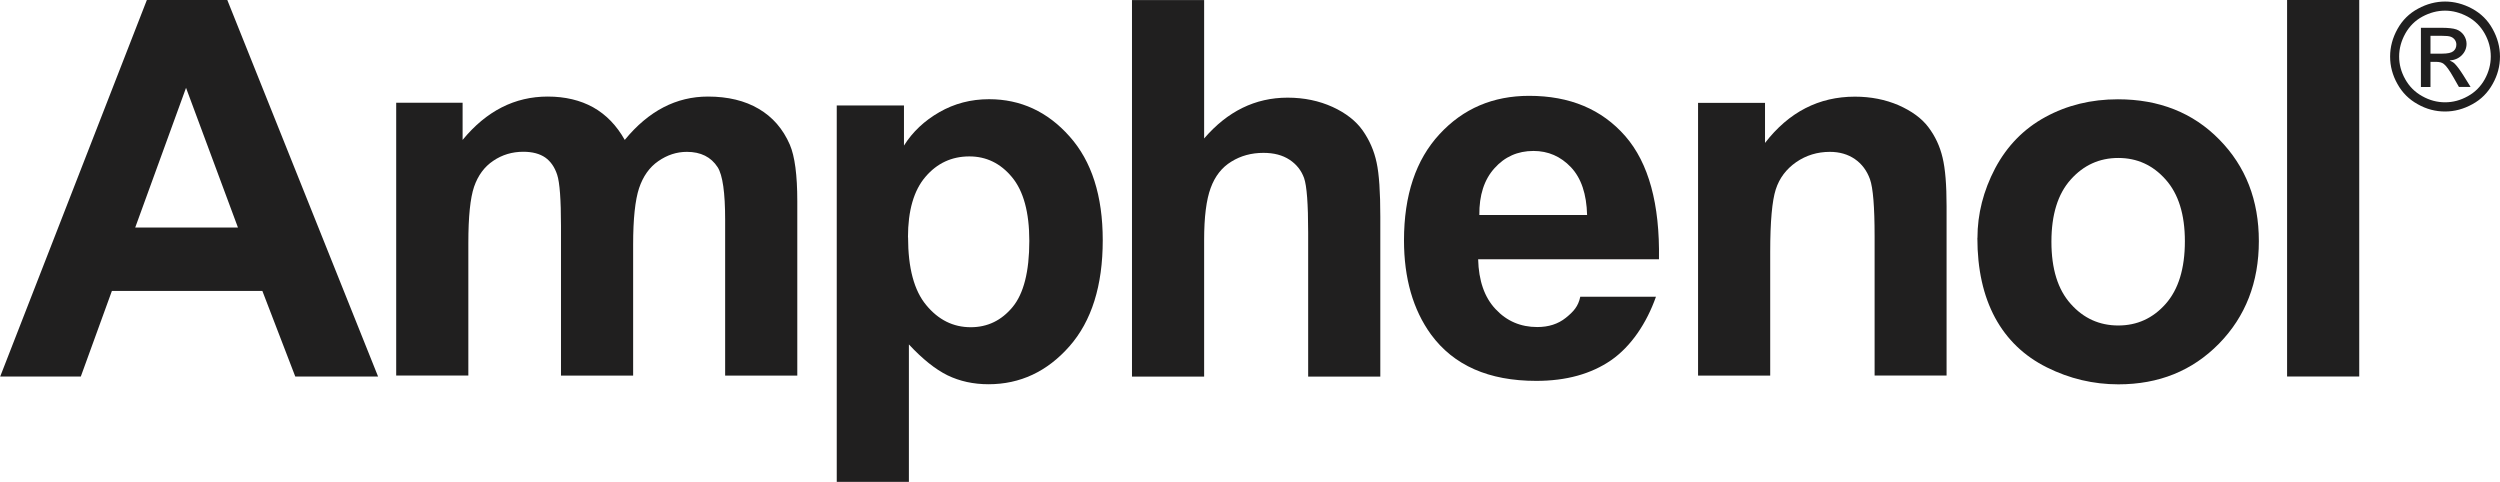
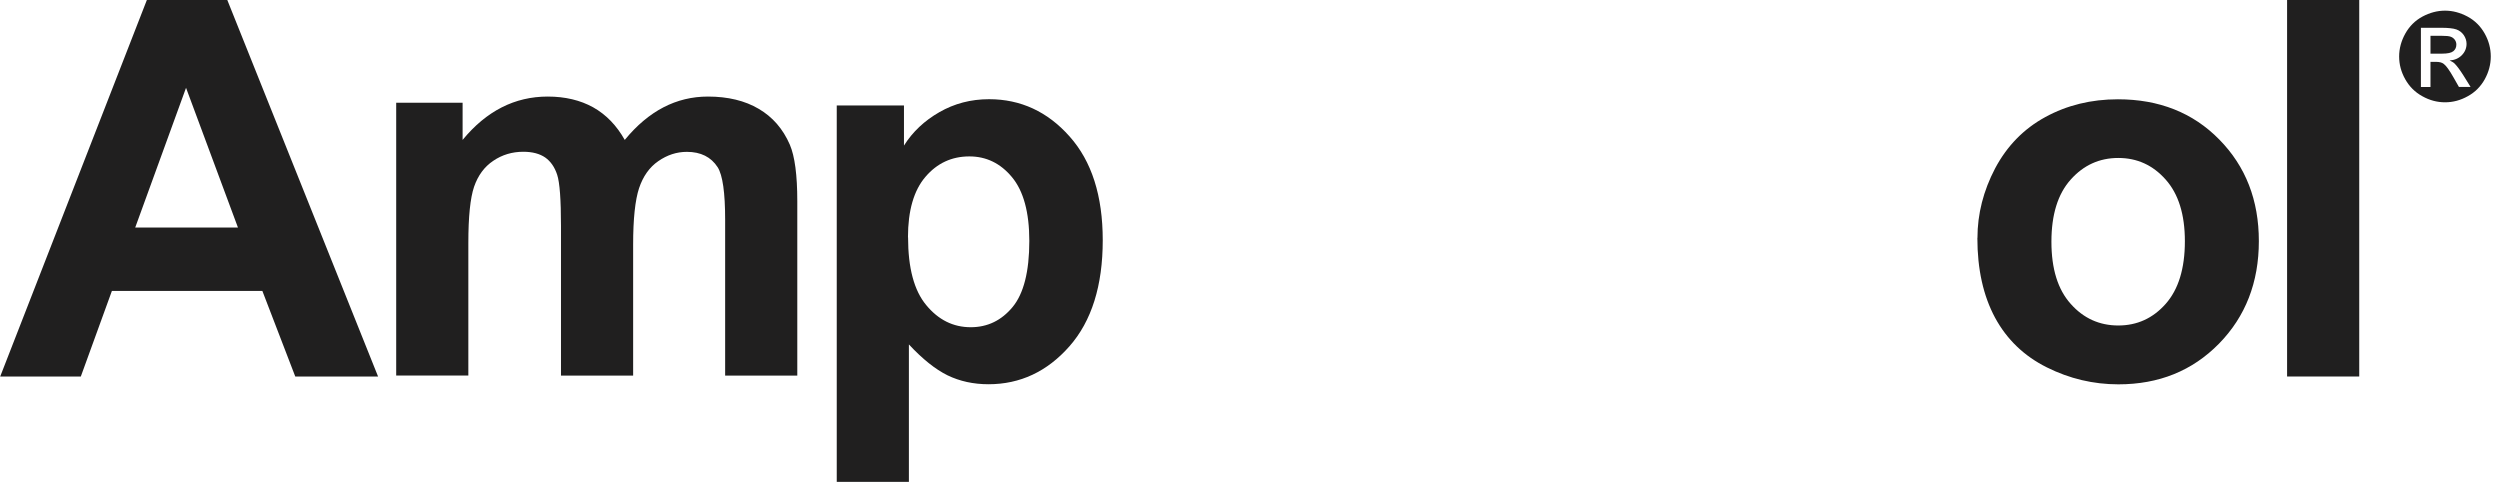
<svg xmlns="http://www.w3.org/2000/svg" xml:space="preserve" width="30mm" height="5.785mm" version="1.1" style="shape-rendering:geometricPrecision; text-rendering:geometricPrecision; image-rendering:optimizeQuality; fill-rule:evenodd; clip-rule:evenodd" viewBox="0 0 274.41 52.92">
  <defs>
    <style type="text/css">
   
    .fil0 {fill:#201F1F;fill-rule:nonzero}
   
  </style>
  </defs>
  <g id="Layer_x0020_1">
    <g id="_105553284838272">
-       <path class="fil0" d="M265.74 9.54l0 -6.49 2.23 0c0.76,0 1.32,0.06 1.66,0.18 0.34,0.12 0.61,0.33 0.82,0.63 0.2,0.3 0.3,0.62 0.3,0.95 0,0.47 -0.17,0.89 -0.51,1.24 -0.34,0.35 -0.79,0.55 -1.35,0.59 0.23,0.1 0.42,0.21 0.55,0.34 0.26,0.26 0.58,0.69 0.96,1.29l0.79 1.27 -1.28 0 -0.58 -1.02c-0.45,-0.8 -0.82,-1.31 -1.09,-1.51 -0.19,-0.15 -0.47,-0.22 -0.84,-0.22l-0.61 0 0 2.76 -1.05 0zm2.65 -9.37c1.01,0 2,0.26 2.97,0.78 0.96,0.52 1.72,1.26 2.25,2.23 0.54,0.97 0.81,1.98 0.81,3.03 0,1.04 -0.26,2.04 -0.8,3 -0.53,0.96 -1.27,1.71 -2.23,2.23 -0.96,0.53 -1.96,0.8 -3,0.8 -1.05,0 -2.05,-0.26 -3,-0.8 -0.96,-0.53 -1.7,-1.27 -2.23,-2.23 -0.54,-0.96 -0.8,-1.96 -0.8,-3 0,-1.05 0.27,-2.06 0.81,-3.03 0.54,-0.97 1.29,-1.71 2.26,-2.23 0.96,-0.52 1.95,-0.78 2.97,-0.78zm0 1c-0.85,0 -1.67,0.22 -2.48,0.65 -0.8,0.43 -1.43,1.06 -1.88,1.86 -0.45,0.81 -0.68,1.65 -0.68,2.52 0,0.87 0.22,1.7 0.67,2.5 0.45,0.8 1.07,1.42 1.87,1.86 0.8,0.45 1.63,0.67 2.5,0.67 0.87,0 1.7,-0.22 2.5,-0.67 0.8,-0.44 1.42,-1.07 1.86,-1.86 0.44,-0.8 0.66,-1.63 0.66,-2.5 0,-0.88 -0.22,-1.72 -0.67,-2.52 -0.45,-0.8 -1.08,-1.43 -1.88,-1.86 -0.81,-0.43 -1.63,-0.65 -2.47,-0.65zm-1.6 4.72l1.27 0c0.61,0 1.02,-0.09 1.24,-0.27 0.22,-0.18 0.33,-0.42 0.33,-0.72 0,-0.19 -0.05,-0.36 -0.16,-0.52 -0.11,-0.15 -0.25,-0.27 -0.44,-0.34 -0.19,-0.08 -0.54,-0.11 -1.05,-0.11l-1.19 0 0 1.96z" />
+       <path class="fil0" d="M265.74 9.54l0 -6.49 2.23 0c0.76,0 1.32,0.06 1.66,0.18 0.34,0.12 0.61,0.33 0.82,0.63 0.2,0.3 0.3,0.62 0.3,0.95 0,0.47 -0.17,0.89 -0.51,1.24 -0.34,0.35 -0.79,0.55 -1.35,0.59 0.23,0.1 0.42,0.21 0.55,0.34 0.26,0.26 0.58,0.69 0.96,1.29l0.79 1.27 -1.28 0 -0.58 -1.02c-0.45,-0.8 -0.82,-1.31 -1.09,-1.51 -0.19,-0.15 -0.47,-0.22 -0.84,-0.22l-0.61 0 0 2.76 -1.05 0zm2.65 -9.37zm0 1c-0.85,0 -1.67,0.22 -2.48,0.65 -0.8,0.43 -1.43,1.06 -1.88,1.86 -0.45,0.81 -0.68,1.65 -0.68,2.52 0,0.87 0.22,1.7 0.67,2.5 0.45,0.8 1.07,1.42 1.87,1.86 0.8,0.45 1.63,0.67 2.5,0.67 0.87,0 1.7,-0.22 2.5,-0.67 0.8,-0.44 1.42,-1.07 1.86,-1.86 0.44,-0.8 0.66,-1.63 0.66,-2.5 0,-0.88 -0.22,-1.72 -0.67,-2.52 -0.45,-0.8 -1.08,-1.43 -1.88,-1.86 -0.81,-0.43 -1.63,-0.65 -2.47,-0.65zm-1.6 4.72l1.27 0c0.61,0 1.02,-0.09 1.24,-0.27 0.22,-0.18 0.33,-0.42 0.33,-0.72 0,-0.19 -0.05,-0.36 -0.16,-0.52 -0.11,-0.15 -0.25,-0.27 -0.44,-0.34 -0.19,-0.08 -0.54,-0.11 -1.05,-0.11l-1.19 0 0 1.96z" />
      <path class="fil0" d="M217.06 26.12c0,-2.63 0.65,-5.18 1.94,-7.64 1.3,-2.45 3.14,-4.34 5.51,-5.63 2.38,-1.3 5.03,-1.95 7.97,-1.95 4.52,0 8.24,1.47 11.13,4.42 2.9,2.95 4.34,6.66 4.34,11.15 0,4.52 -1.46,8.28 -4.38,11.26 -2.93,2.98 -6.6,4.46 -11.04,4.46 -2.75,0 -5.36,-0.62 -7.85,-1.86 -2.49,-1.24 -4.39,-3.06 -5.69,-5.46 -1.29,-2.4 -1.94,-5.31 -1.94,-8.76zm8.12 0.42c0,2.97 0.7,5.24 2.12,6.82 1.4,1.58 3.15,2.37 5.22,2.37 2.07,0 3.8,-0.79 5.2,-2.37 1.4,-1.58 2.11,-3.87 2.11,-6.88 0,-2.93 -0.7,-5.19 -2.11,-6.77 -1.4,-1.58 -3.13,-2.37 -5.2,-2.37 -2.07,0 -3.81,0.79 -5.22,2.37 -1.42,1.58 -2.12,3.86 -2.12,6.82z" />
-       <path class="fil0" d="M173.43 32.57l8.34 -0c-1.02,2.9 -2.73,5.45 -4.92,6.97 -2.19,1.51 -4.93,2.27 -8.22,2.27 -5.21,0 -9.06,-1.69 -11.56,-5.1 -1.97,-2.72 -2.96,-6.17 -2.96,-10.32 0,-4.97 1.3,-8.85 3.9,-11.66 2.59,-2.81 5.87,-4.21 9.84,-4.21 4.46,0 7.97,1.47 10.55,4.42 2.57,2.95 3.8,7.45 3.7,13.52l-19.85 0c0.06,2.35 0.69,4.18 1.92,5.48 1.22,1.31 2.75,1.96 4.57,1.96 1.24,0 2.28,-0.33 3.13,-1.01 0.85,-0.68 1.37,-1.26 1.59,-2.31zm0.78 -8.97c-0.06,-2.3 -0.64,-4.04 -1.77,-5.24 -1.13,-1.19 -2.5,-1.79 -4.12,-1.79 -1.73,0 -3.16,0.64 -4.28,1.9 -1.13,1.25 -1.68,2.96 -1.66,5.13l11.84 0z" />
      <path class="fil0" d="M91.83 11.58l7.39 0 0 4.4c0.95,-1.51 2.25,-2.73 3.89,-3.67 1.64,-0.94 3.45,-1.42 5.45,-1.42 3.47,0 6.43,1.37 8.84,4.09 2.43,2.72 3.64,6.52 3.64,11.39 0,4.99 -1.22,8.88 -3.66,11.65 -2.44,2.77 -5.41,4.16 -8.88,4.16 -1.66,0 -3.16,-0.33 -4.5,-0.98 -1.34,-0.66 -2.75,-1.79 -4.24,-3.39l0 15.09 -7.92 0 0 -41.33zm7.84 14.47c0,3.36 0.66,5.85 2,7.45 1.33,1.61 2.95,2.42 4.88,2.42 1.84,0 3.37,-0.74 4.59,-2.21 1.22,-1.47 1.84,-3.9 1.84,-7.26 0,-3.15 -0.64,-5.48 -1.9,-7 -1.26,-1.52 -2.82,-2.28 -4.68,-2.28 -1.93,0 -3.54,0.74 -4.82,2.24 -1.28,1.49 -1.92,3.71 -1.92,6.64z" />
      <path class="fil0" d="M41.48 41.33l-9.08 0 -3.61 -9.39 -16.52 0 -3.41 9.39 -8.85 0 16.1 -41.33 8.83 0 16.55 41.33zm-15.37 -16.35l-5.7 -15.34 -5.58 15.34 11.28 0z" />
      <polygon class="fil0" points="251.05,41.33 251.05,0 258.97,0 258.97,41.33 " />
-       <path class="fil0" d="M213.69 41.22l-7.92 0 0 -15.28c0,-3.23 -0.17,-5.32 -0.51,-6.27 -0.34,-0.94 -0.89,-1.68 -1.66,-2.21 -0.76,-0.52 -1.67,-0.79 -2.74,-0.79 -1.38,0 -2.61,0.38 -3.7,1.13 -1.09,0.76 -1.84,1.75 -2.24,2.99 -0.4,1.24 -0.61,3.53 -0.61,6.88l0 13.56 -7.92 0 0 -29.94 7.35 0 0 4.4c2.62,-3.39 5.91,-5.08 9.87,-5.08 1.74,0 3.35,0.32 4.79,0.94 1.44,0.64 2.54,1.43 3.28,2.42 0.74,0.98 1.26,2.09 1.55,3.33 0.3,1.24 0.44,3.01 0.44,5.32l0 18.61z" />
-       <path class="fil0" d="M132.17 0l0 15.2c2.56,-2.98 5.61,-4.48 9.16,-4.48 1.83,0 3.46,0.35 4.94,1.02 1.46,0.67 2.57,1.54 3.31,2.59 0.74,1.06 1.25,2.22 1.52,3.5 0.28,1.27 0.41,3.26 0.41,5.95l0 17.56 -7.92 0 0 -15.82c0,-3.14 -0.15,-5.13 -0.45,-5.98 -0.31,-0.85 -0.84,-1.51 -1.6,-2.01 -0.76,-0.5 -1.71,-0.75 -2.86,-0.75 -1.32,0 -2.49,0.32 -3.52,0.96 -1.04,0.63 -1.8,1.6 -2.27,2.89 -0.48,1.29 -0.72,3.2 -0.72,5.71l0 15 -7.92 0 0 -41.33 7.92 0z" />
      <path class="fil0" d="M43.47 11.28l7.3 0 0 4.08c2.61,-3.18 5.73,-4.76 9.34,-4.76 1.92,0 3.58,0.4 4.99,1.18 1.41,0.79 2.57,1.98 3.47,3.58 1.31,-1.6 2.73,-2.79 4.25,-3.58 1.52,-0.79 3.15,-1.18 4.88,-1.18 2.19,0 4.06,0.45 5.58,1.35 1.52,0.89 2.66,2.2 3.41,3.93 0.55,1.28 0.82,3.35 0.82,6.21l0 19.14 -7.92 0 0 -17.11c0,-2.97 -0.27,-4.89 -0.82,-5.76 -0.73,-1.13 -1.86,-1.69 -3.38,-1.69 -1.12,0 -2.16,0.34 -3.14,1.02 -0.97,0.67 -1.67,1.66 -2.11,2.97 -0.43,1.31 -0.65,3.37 -0.65,6.19l0 14.38 -7.92 0 0 -16.41c0,-2.92 -0.14,-4.79 -0.42,-5.64 -0.28,-0.85 -0.72,-1.47 -1.31,-1.89 -0.6,-0.41 -1.39,-0.63 -2.41,-0.63 -1.22,0 -2.32,0.33 -3.29,0.99 -0.98,0.65 -1.68,1.61 -2.11,2.85 -0.42,1.24 -0.63,3.29 -0.63,6.17l0 14.55 -7.92 0 0 -29.94z" />
    </g>
  </g>
</svg>